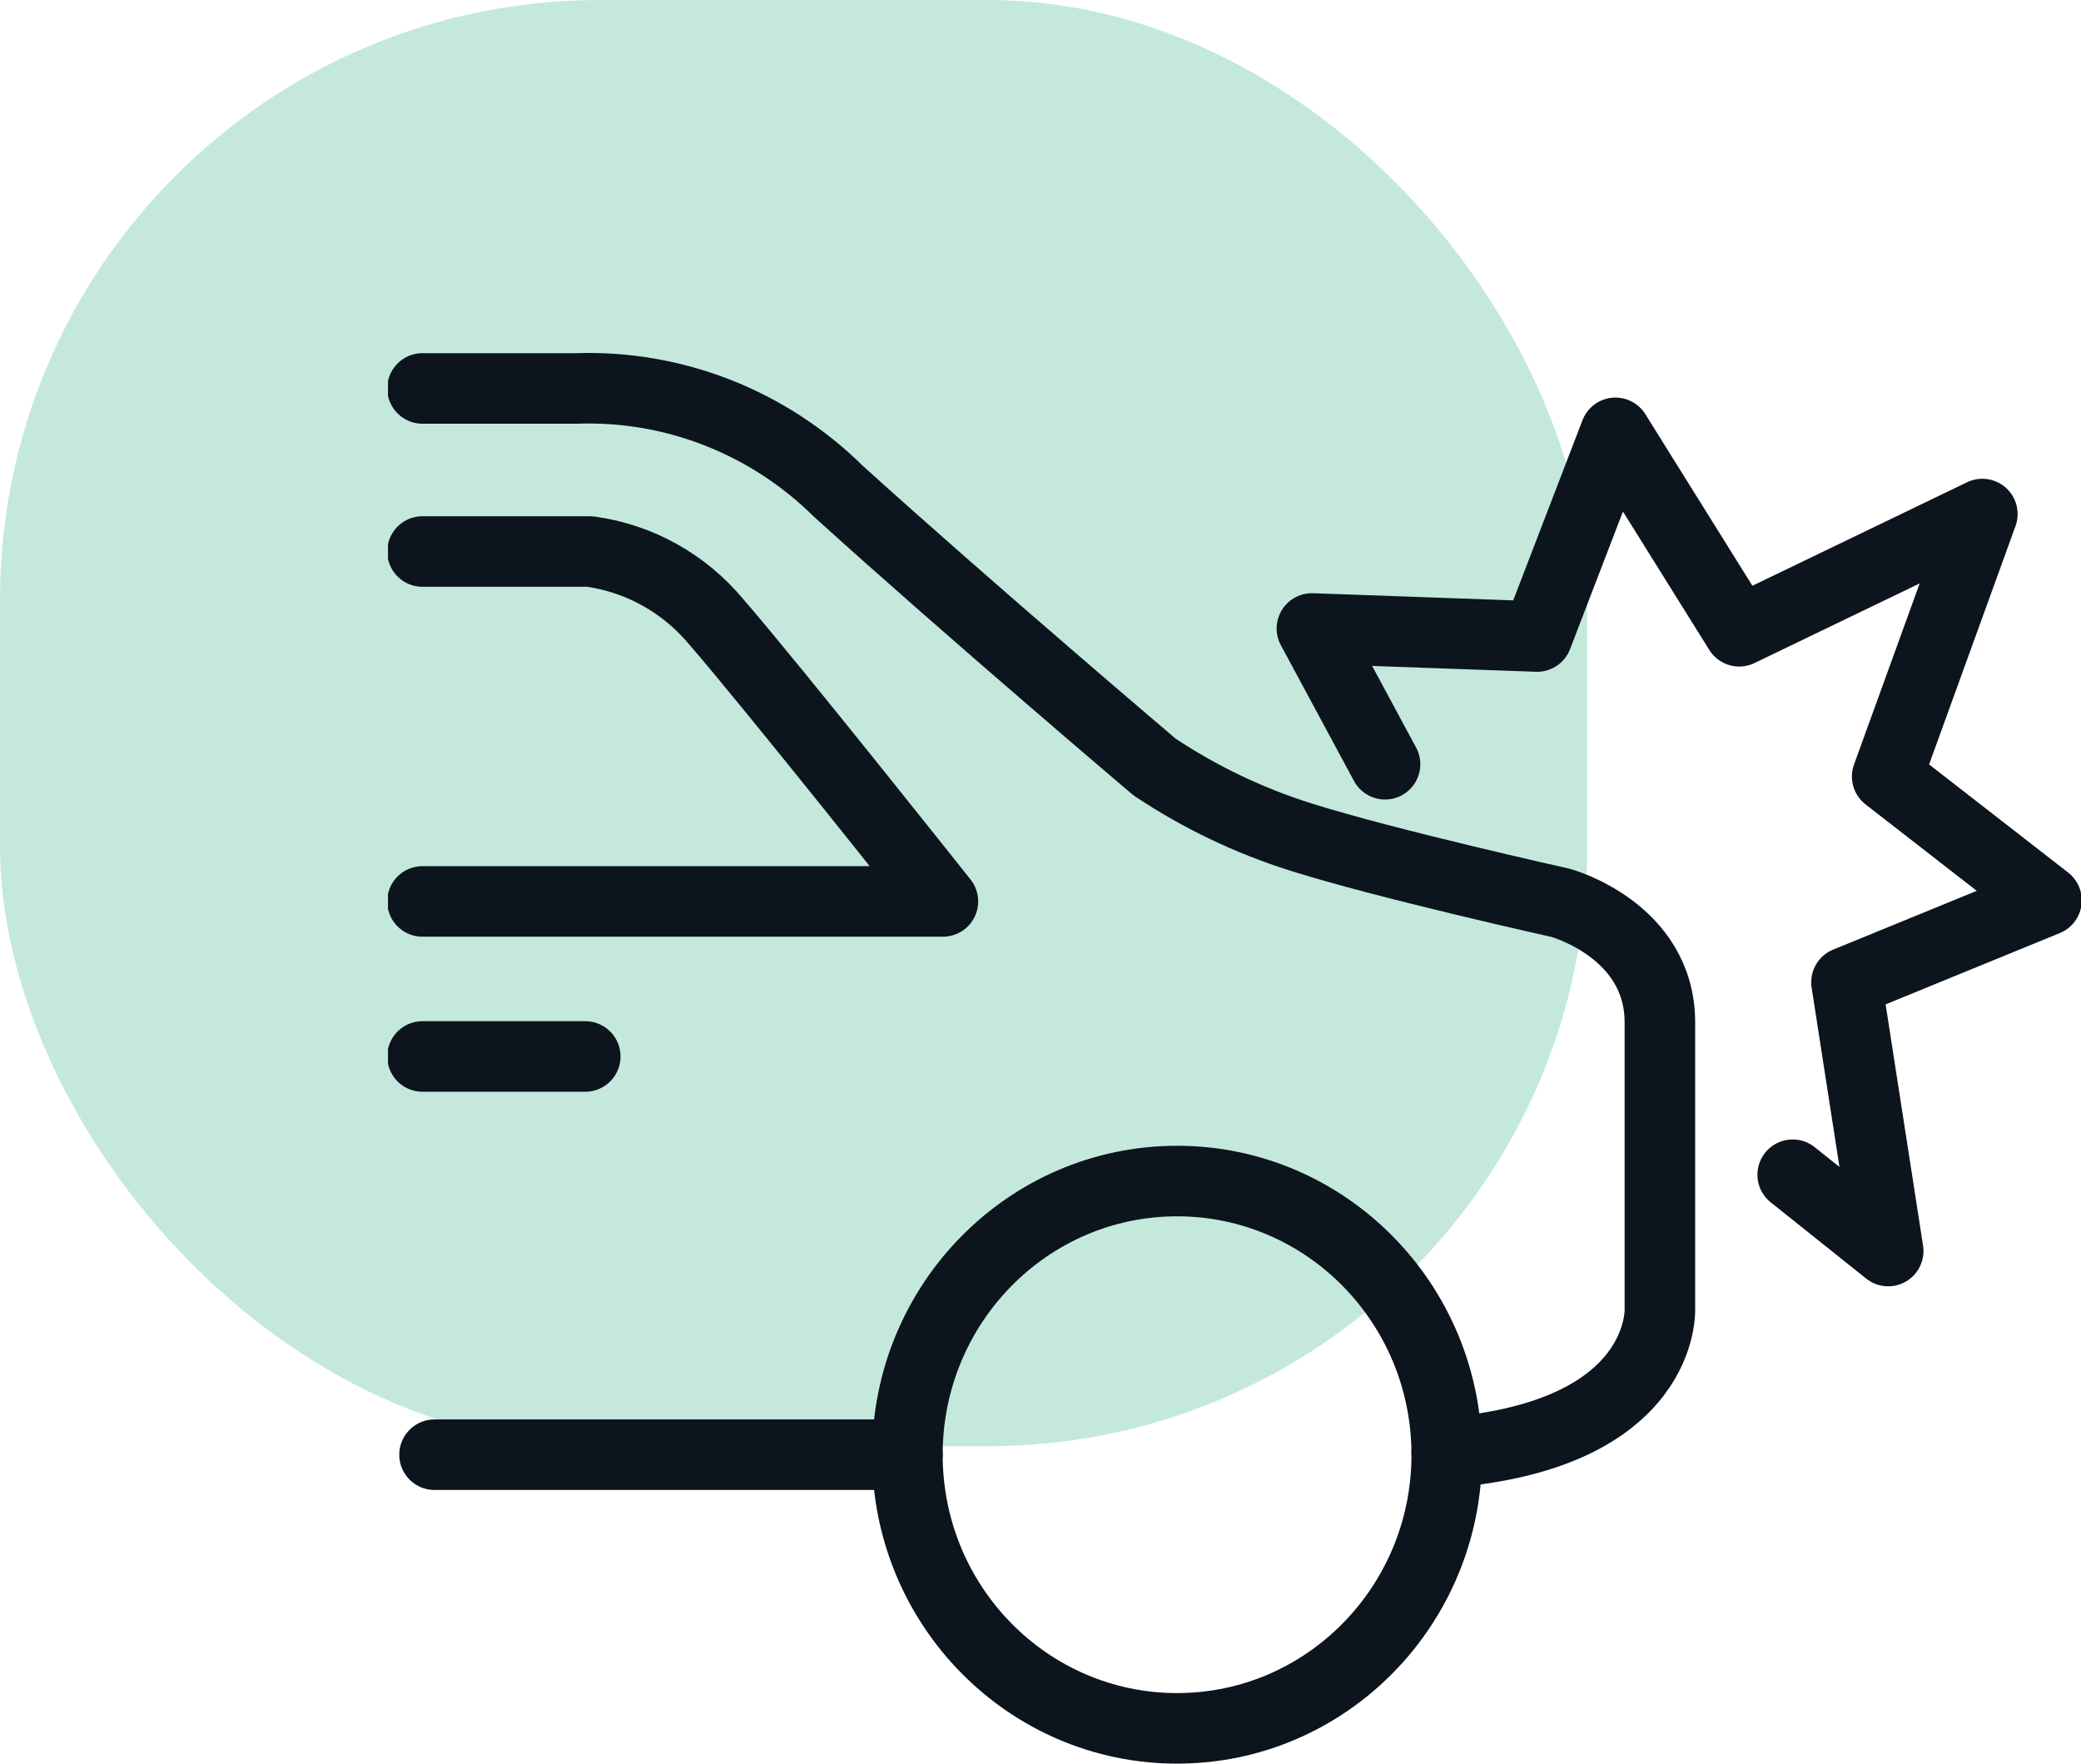
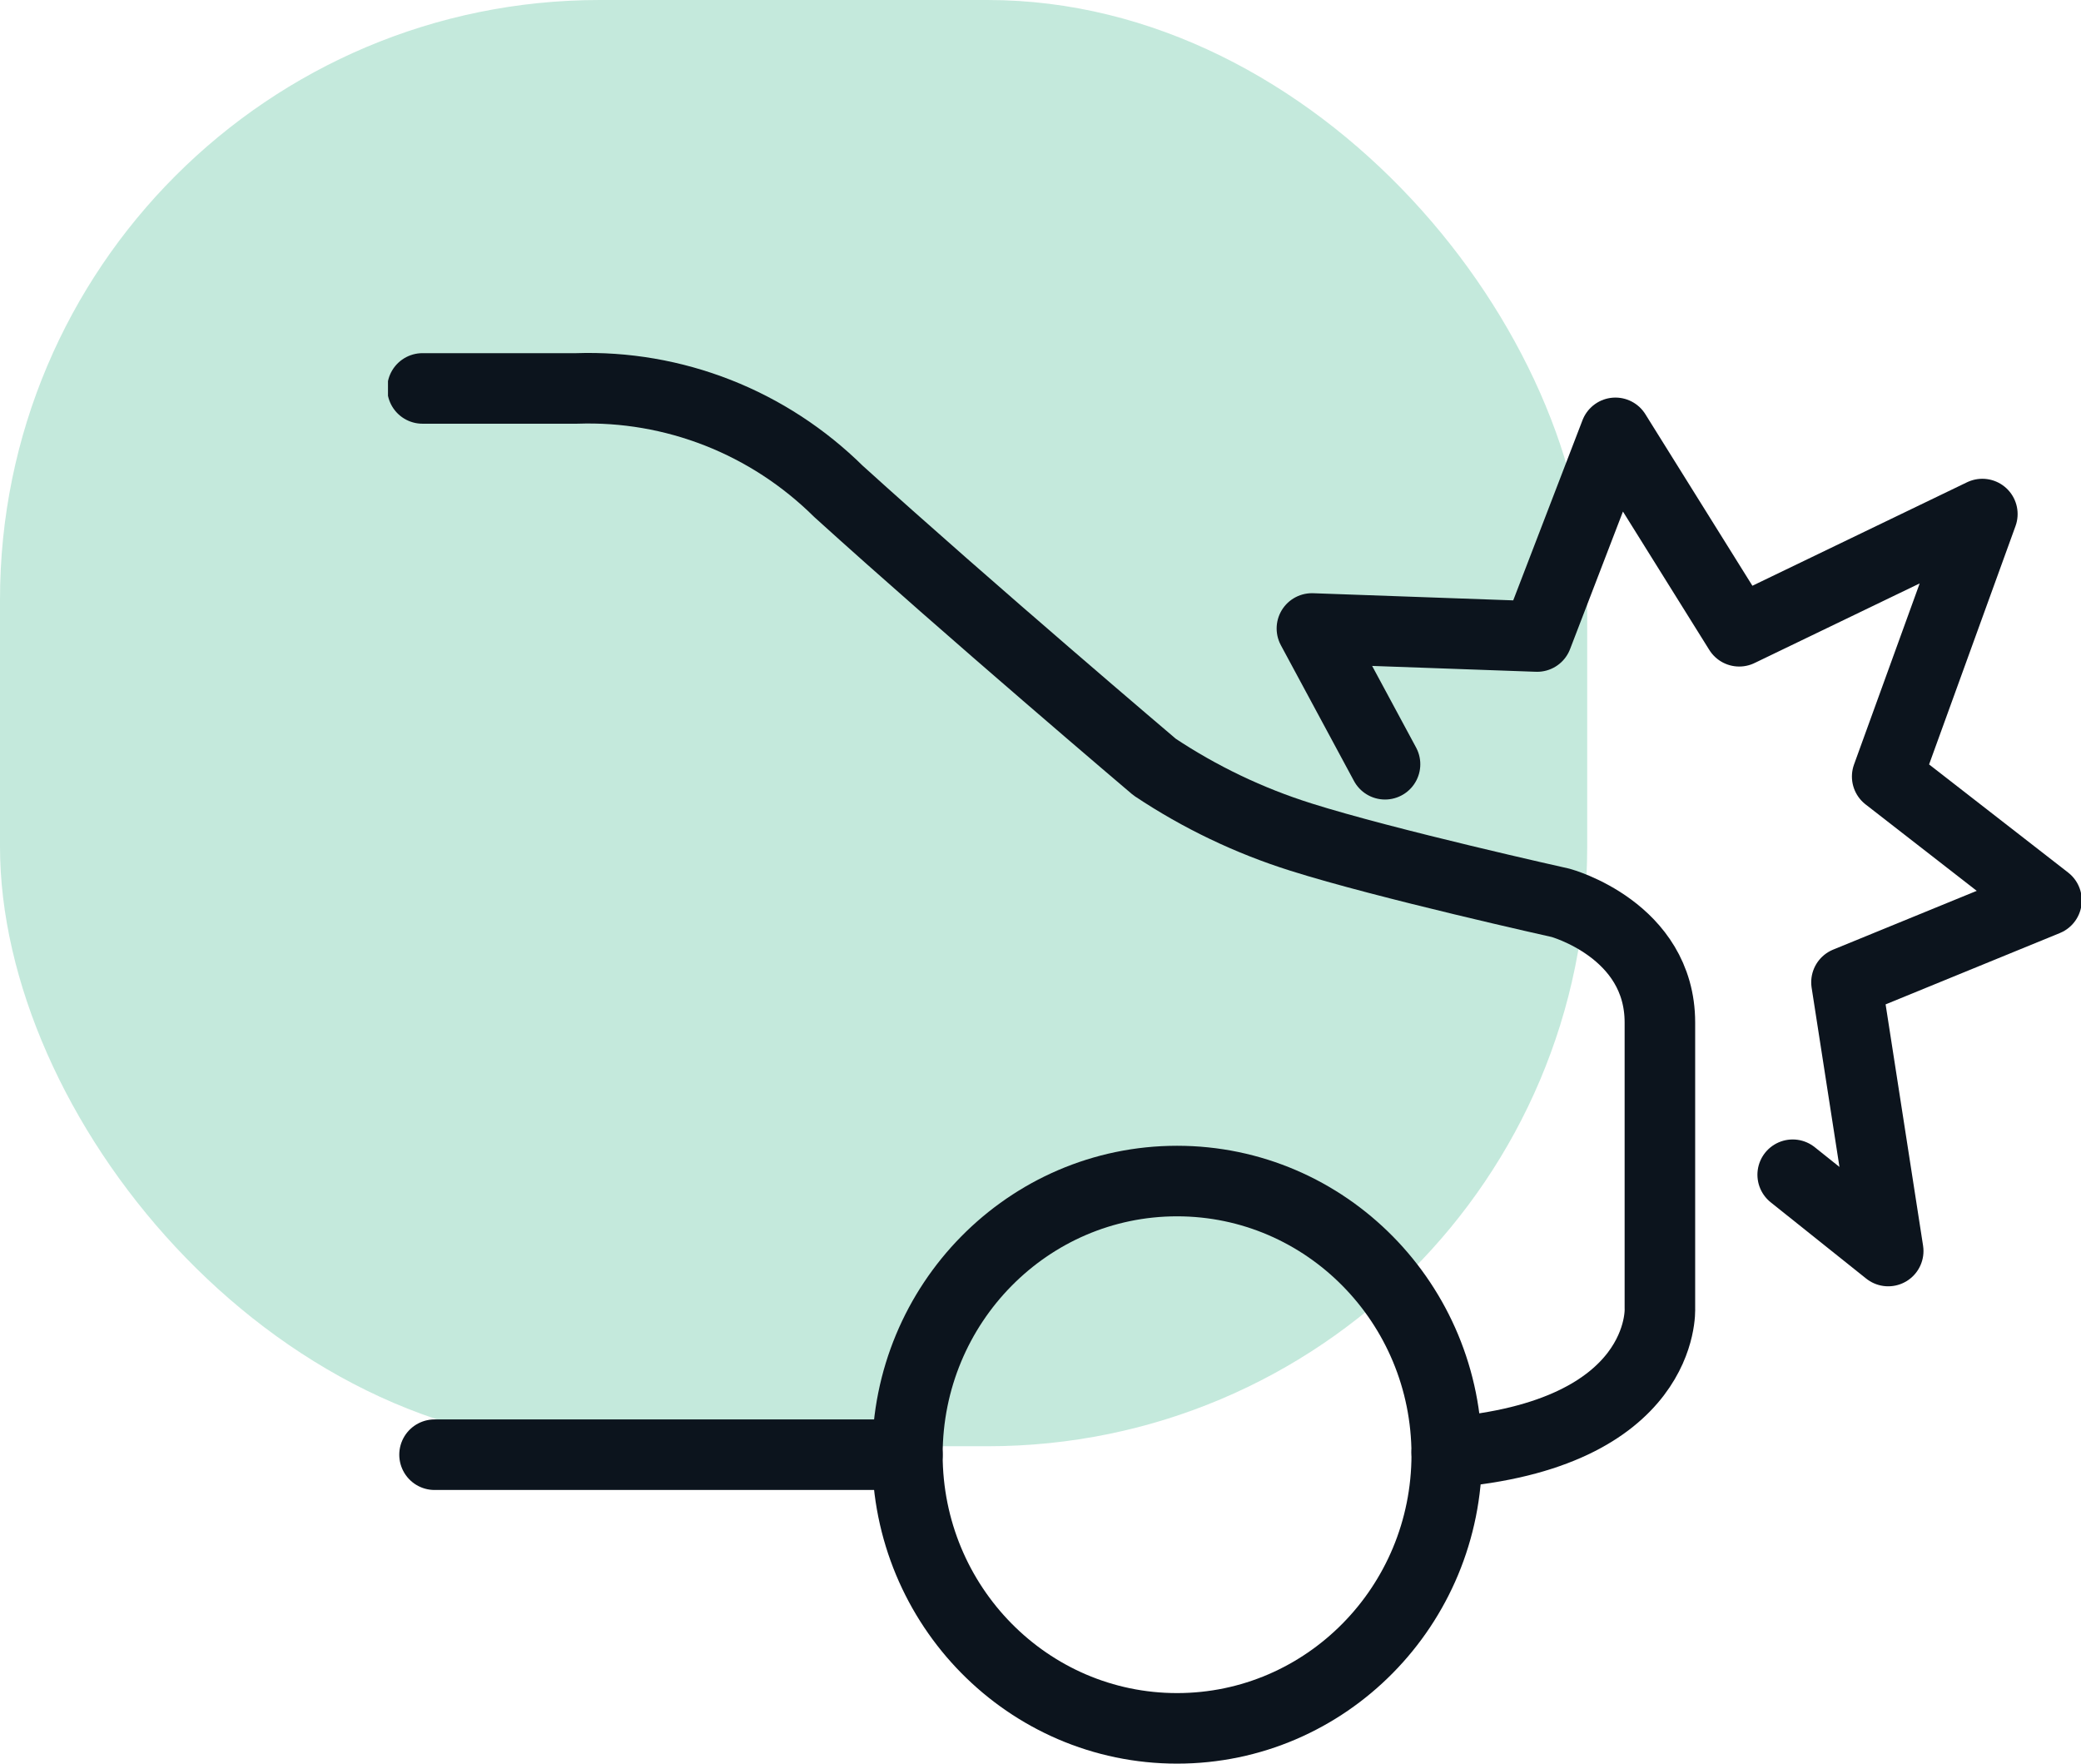
<svg xmlns="http://www.w3.org/2000/svg" width="59" height="50" viewBox="0 0 59 50" fill="none">
  <rect opacity="0.25" width="45" height="41" rx="17" fill="#14AB75" />
  <g clip-path="url(#clip0_3830_1186)">
    <path d="M25.726 41.24H12.32" stroke="#0C141D" stroke-width="2" stroke-linecap="round" stroke-linejoin="round" />
    <path d="M11.978 11.012H16.349C17.715 10.965 19.077 11.2 20.353 11.701C21.628 12.202 22.79 12.96 23.77 13.928C27.505 17.311 32.736 21.746 32.736 21.746C34.02 22.601 35.416 23.269 36.882 23.73C39.297 24.494 44.245 25.595 44.245 25.595C44.245 25.595 47.061 26.359 47.061 28.988V37.093C47.061 37.093 47.257 40.684 41.018 41.18" stroke="#0C141D" stroke-width="2" stroke-linecap="round" stroke-linejoin="round" />
-     <path d="M11.978 15.635H16.72C18.114 15.824 19.389 16.531 20.299 17.619C21.892 19.454 26.733 25.555 26.733 25.555H11.978" stroke="#0C141D" stroke-width="2" stroke-linecap="round" stroke-linejoin="round" />
-     <path d="M11.978 29.95H16.593" stroke="#0C141D" stroke-width="2" stroke-linecap="round" stroke-linejoin="round" />
    <path d="M33.372 48.998C37.595 48.998 41.018 45.525 41.018 41.24C41.018 36.956 37.595 33.482 33.372 33.482C29.149 33.482 25.726 36.956 25.726 41.24C25.726 45.525 29.149 48.998 33.372 48.998Z" stroke="#0C141D" stroke-width="2" stroke-linecap="round" stroke-linejoin="round" />
    <path d="M39.268 21.666L37.195 17.817L43.58 18.045L45.8 12.271L49.31 17.896L56.203 14.573L53.505 22.014L58.022 25.526L52.351 27.847L53.534 35.466L50.826 33.303" stroke="#0C141D" stroke-width="2" stroke-linecap="round" stroke-linejoin="round" />
  </g>
  <defs>
    <clipPath id="clip0_3830_1186">
      <rect width="48" height="40" fill="white" transform="translate(11 10)" />
    </clipPath>
  </defs>
</svg>